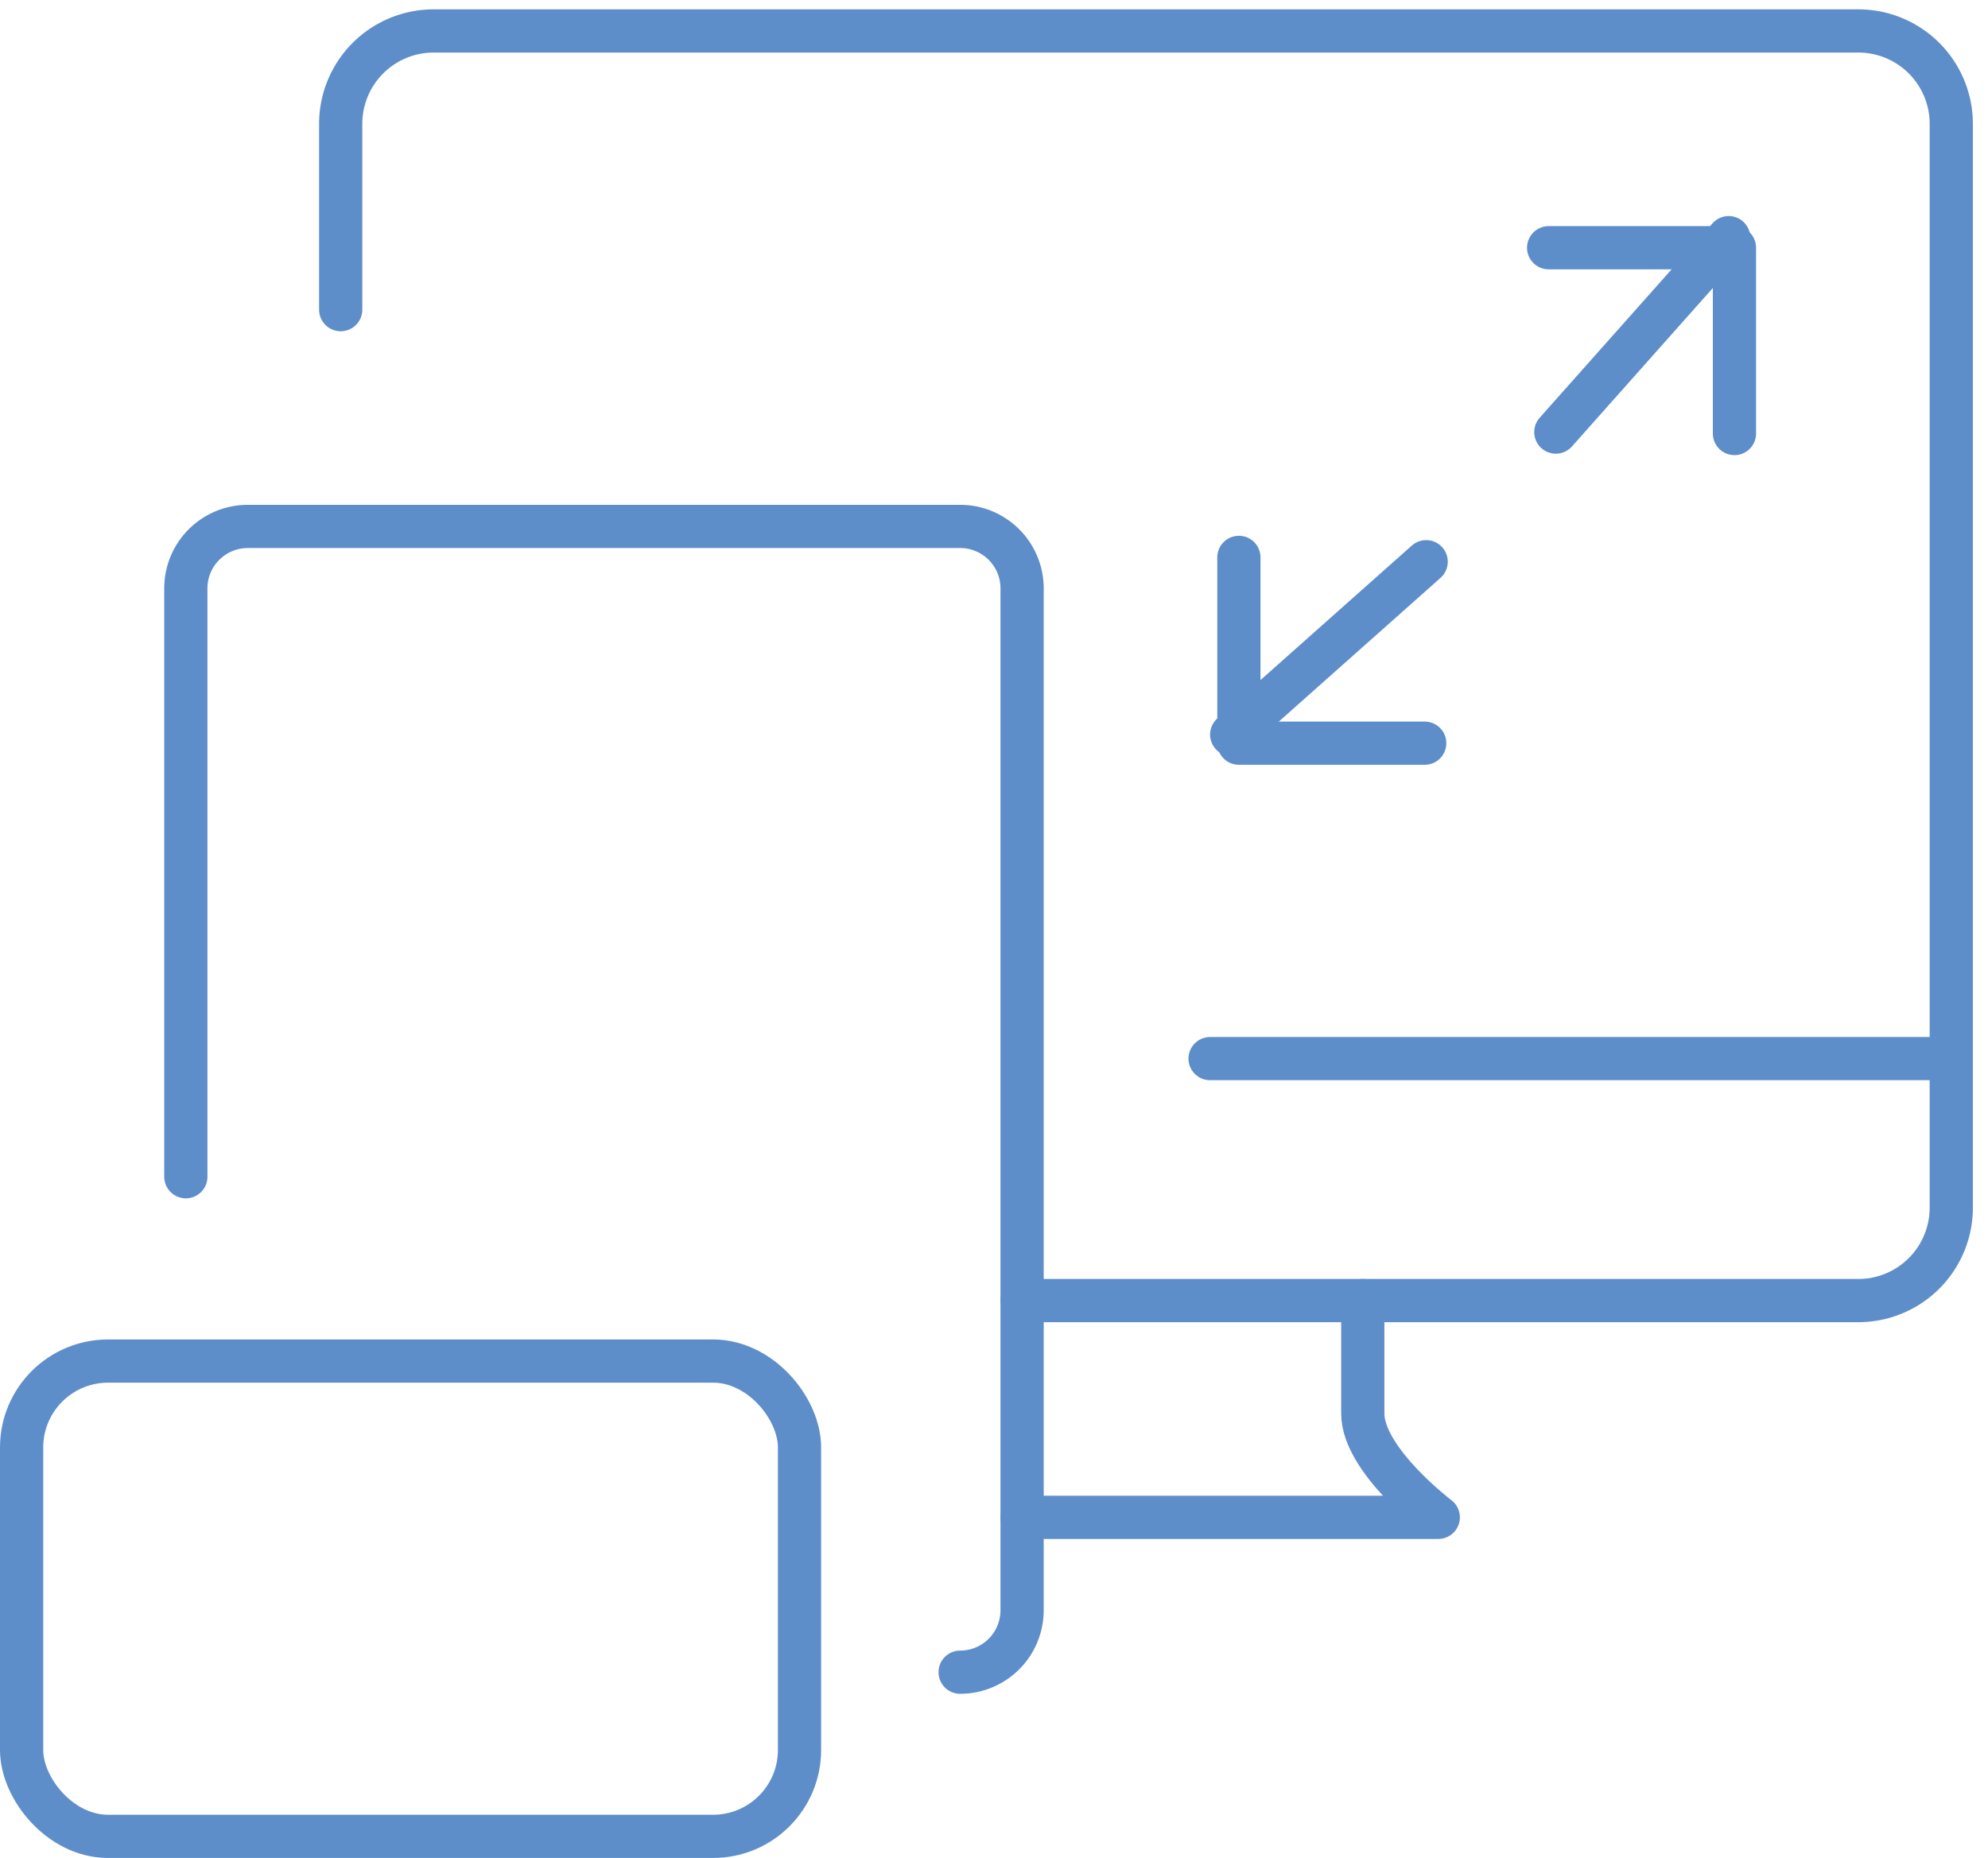
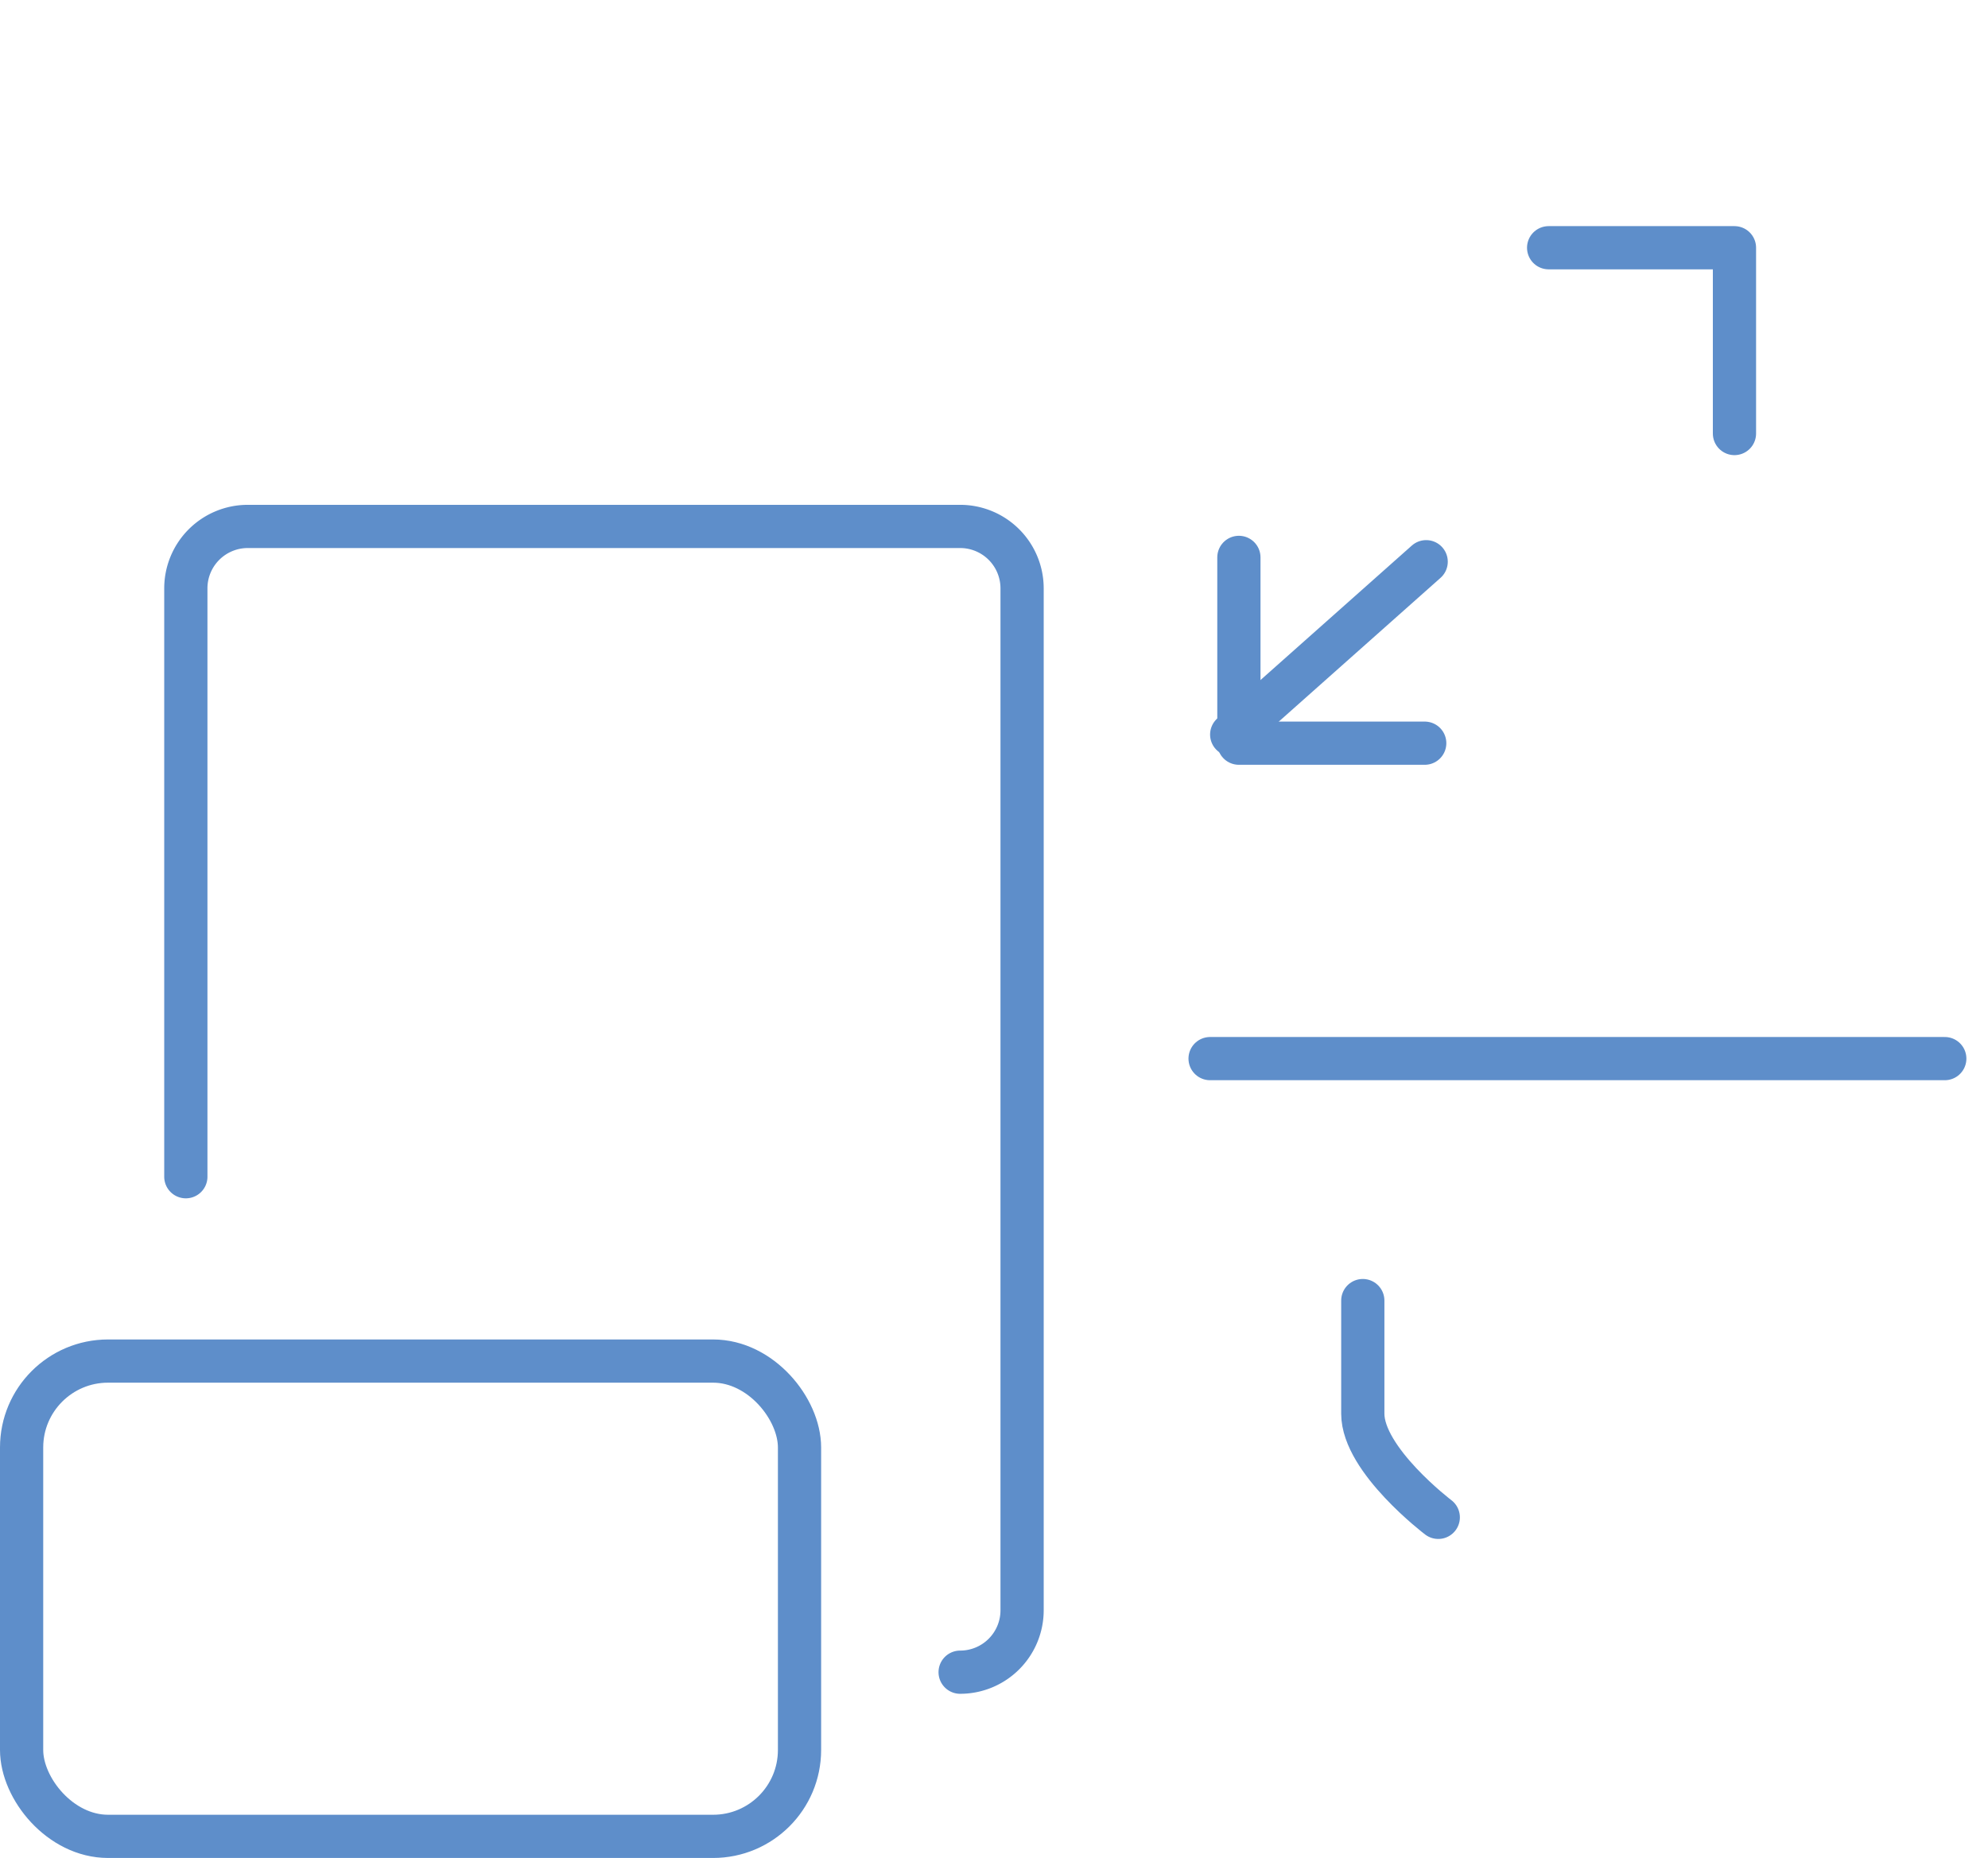
<svg xmlns="http://www.w3.org/2000/svg" id="Scalability_and_Performance" data-name="Scalability and Performance" width="92" height="86" viewBox="0 0 92 86">
  <defs>
    <clipPath id="clip-path">
      <rect id="Rectangle_686" data-name="Rectangle 686" width="92" height="86" fill="none" stroke="#5e8eca" stroke-width="2" />
    </clipPath>
  </defs>
  <g id="Group_941" data-name="Group 941" clip-path="url(#clip-path)">
    <rect id="Rectangle_685" data-name="Rectangle 685" width="36" height="22" rx="4" transform="translate(1 63)" fill="none" stroke="#5e8eca" stroke-linecap="round" stroke-linejoin="round" stroke-width="2" />
    <path id="Path_1511" data-name="Path 1511" d="M24,98.1V70.867A2.867,2.867,0,0,1,26.867,68H59.833A2.867,2.867,0,0,1,62.7,70.867v47.3a2.867,2.867,0,0,1-2.867,2.867" transform="translate(-15.4 -43.633)" fill="none" stroke="#5e8eca" stroke-linecap="round" stroke-linejoin="round" stroke-width="2" />
-     <path id="Path_1512" data-name="Path 1512" d="M44,16.9V8.3A4.3,4.3,0,0,1,48.3,4h65.933a4.3,4.3,0,0,1,4.3,4.3V58.467a4.3,4.3,0,0,1-4.3,4.3h-38.7" transform="translate(-28.233 -2.567)" fill="none" stroke="#5e8eca" stroke-linecap="round" stroke-linejoin="round" stroke-width="2" />
    <line id="Line_178" data-name="Line 178" x1="34" transform="translate(56 49)" fill="none" stroke="#5e8eca" stroke-linecap="round" stroke-linejoin="round" stroke-width="2" />
-     <path id="Path_1513" data-name="Path 1513" d="M147.767,168v5.234c0,2.151,3.493,4.8,3.493,4.8H132" transform="translate(-84.7 -107.8)" fill="none" stroke="#5e8eca" stroke-linecap="round" stroke-linejoin="round" stroke-width="2" />
+     <path id="Path_1513" data-name="Path 1513" d="M147.767,168v5.234c0,2.151,3.493,4.8,3.493,4.8" transform="translate(-84.7 -107.8)" fill="none" stroke="#5e8eca" stroke-linecap="round" stroke-linejoin="round" stroke-width="2" />
    <path id="Path_1514" data-name="Path 1514" d="M200,32h8.6v8.6" transform="translate(-128.333 -20.533)" fill="none" stroke="#5e8eca" stroke-linecap="round" stroke-linejoin="round" stroke-width="2" />
-     <line id="Line_179" data-name="Line 179" x1="8" y2="9" transform="translate(72 11)" fill="none" stroke="#5e8eca" stroke-linecap="round" stroke-linejoin="round" stroke-width="2" />
    <line id="Line_180" data-name="Line 180" x1="9" y2="8" transform="translate(57 26)" fill="none" stroke="#5e8eca" stroke-linecap="round" stroke-linejoin="round" stroke-width="2" />
    <path id="Path_1515" data-name="Path 1515" d="M160,72v8.6h8.6" transform="translate(-102.667 -46.2)" fill="none" stroke="#5e8eca" stroke-linecap="round" stroke-linejoin="round" stroke-width="2" />
  </g>
</svg>